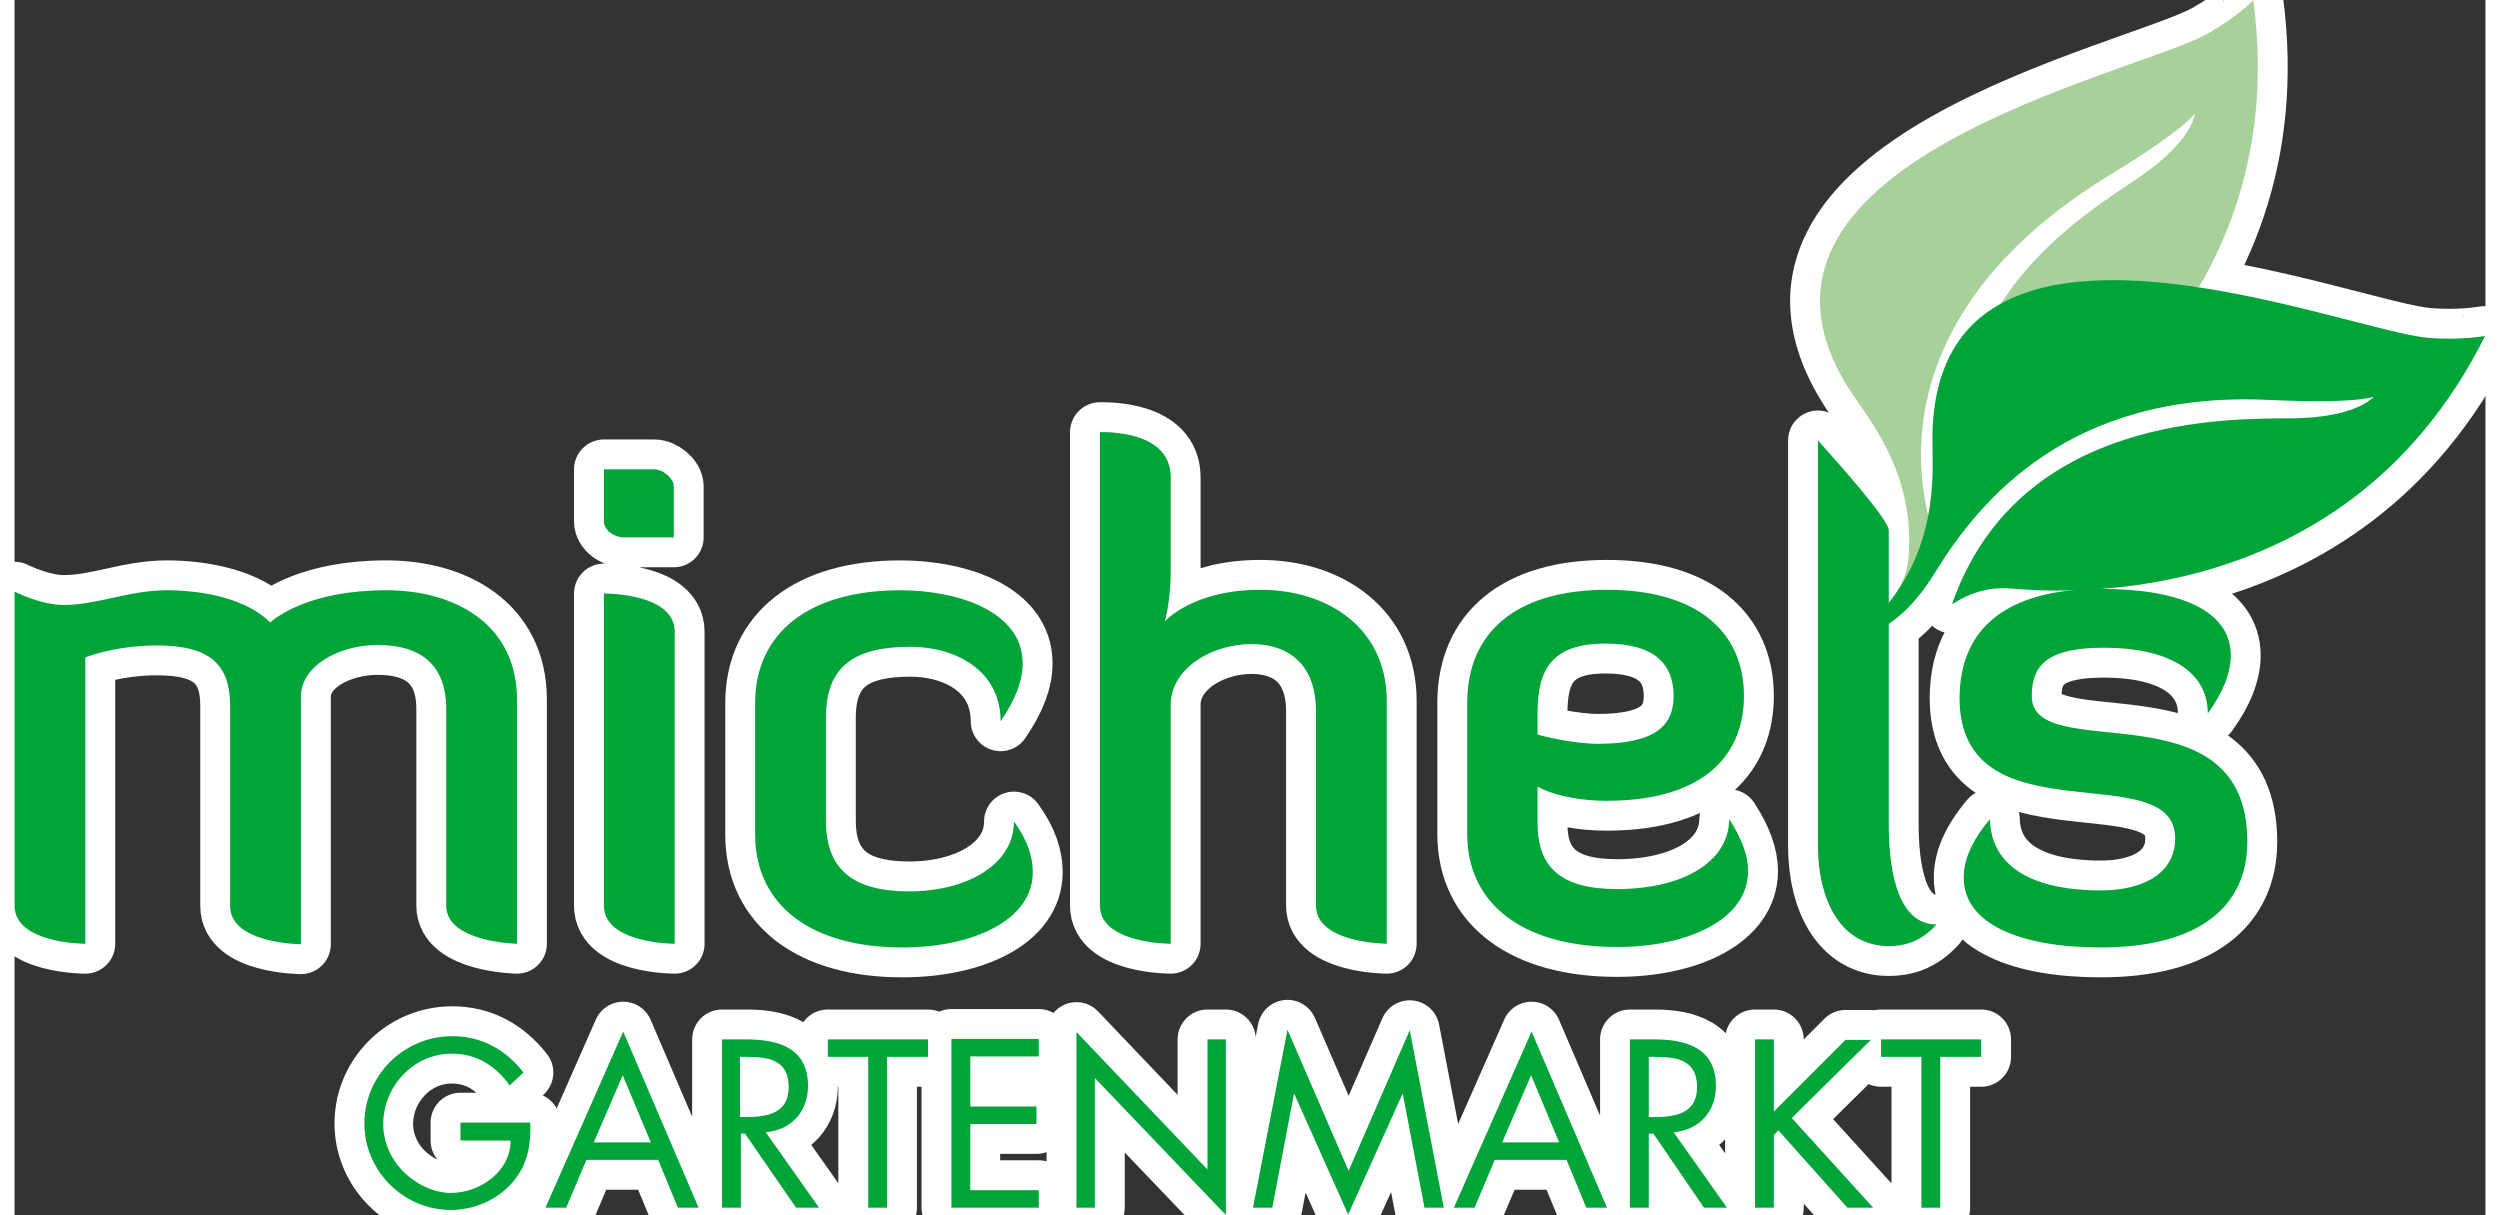
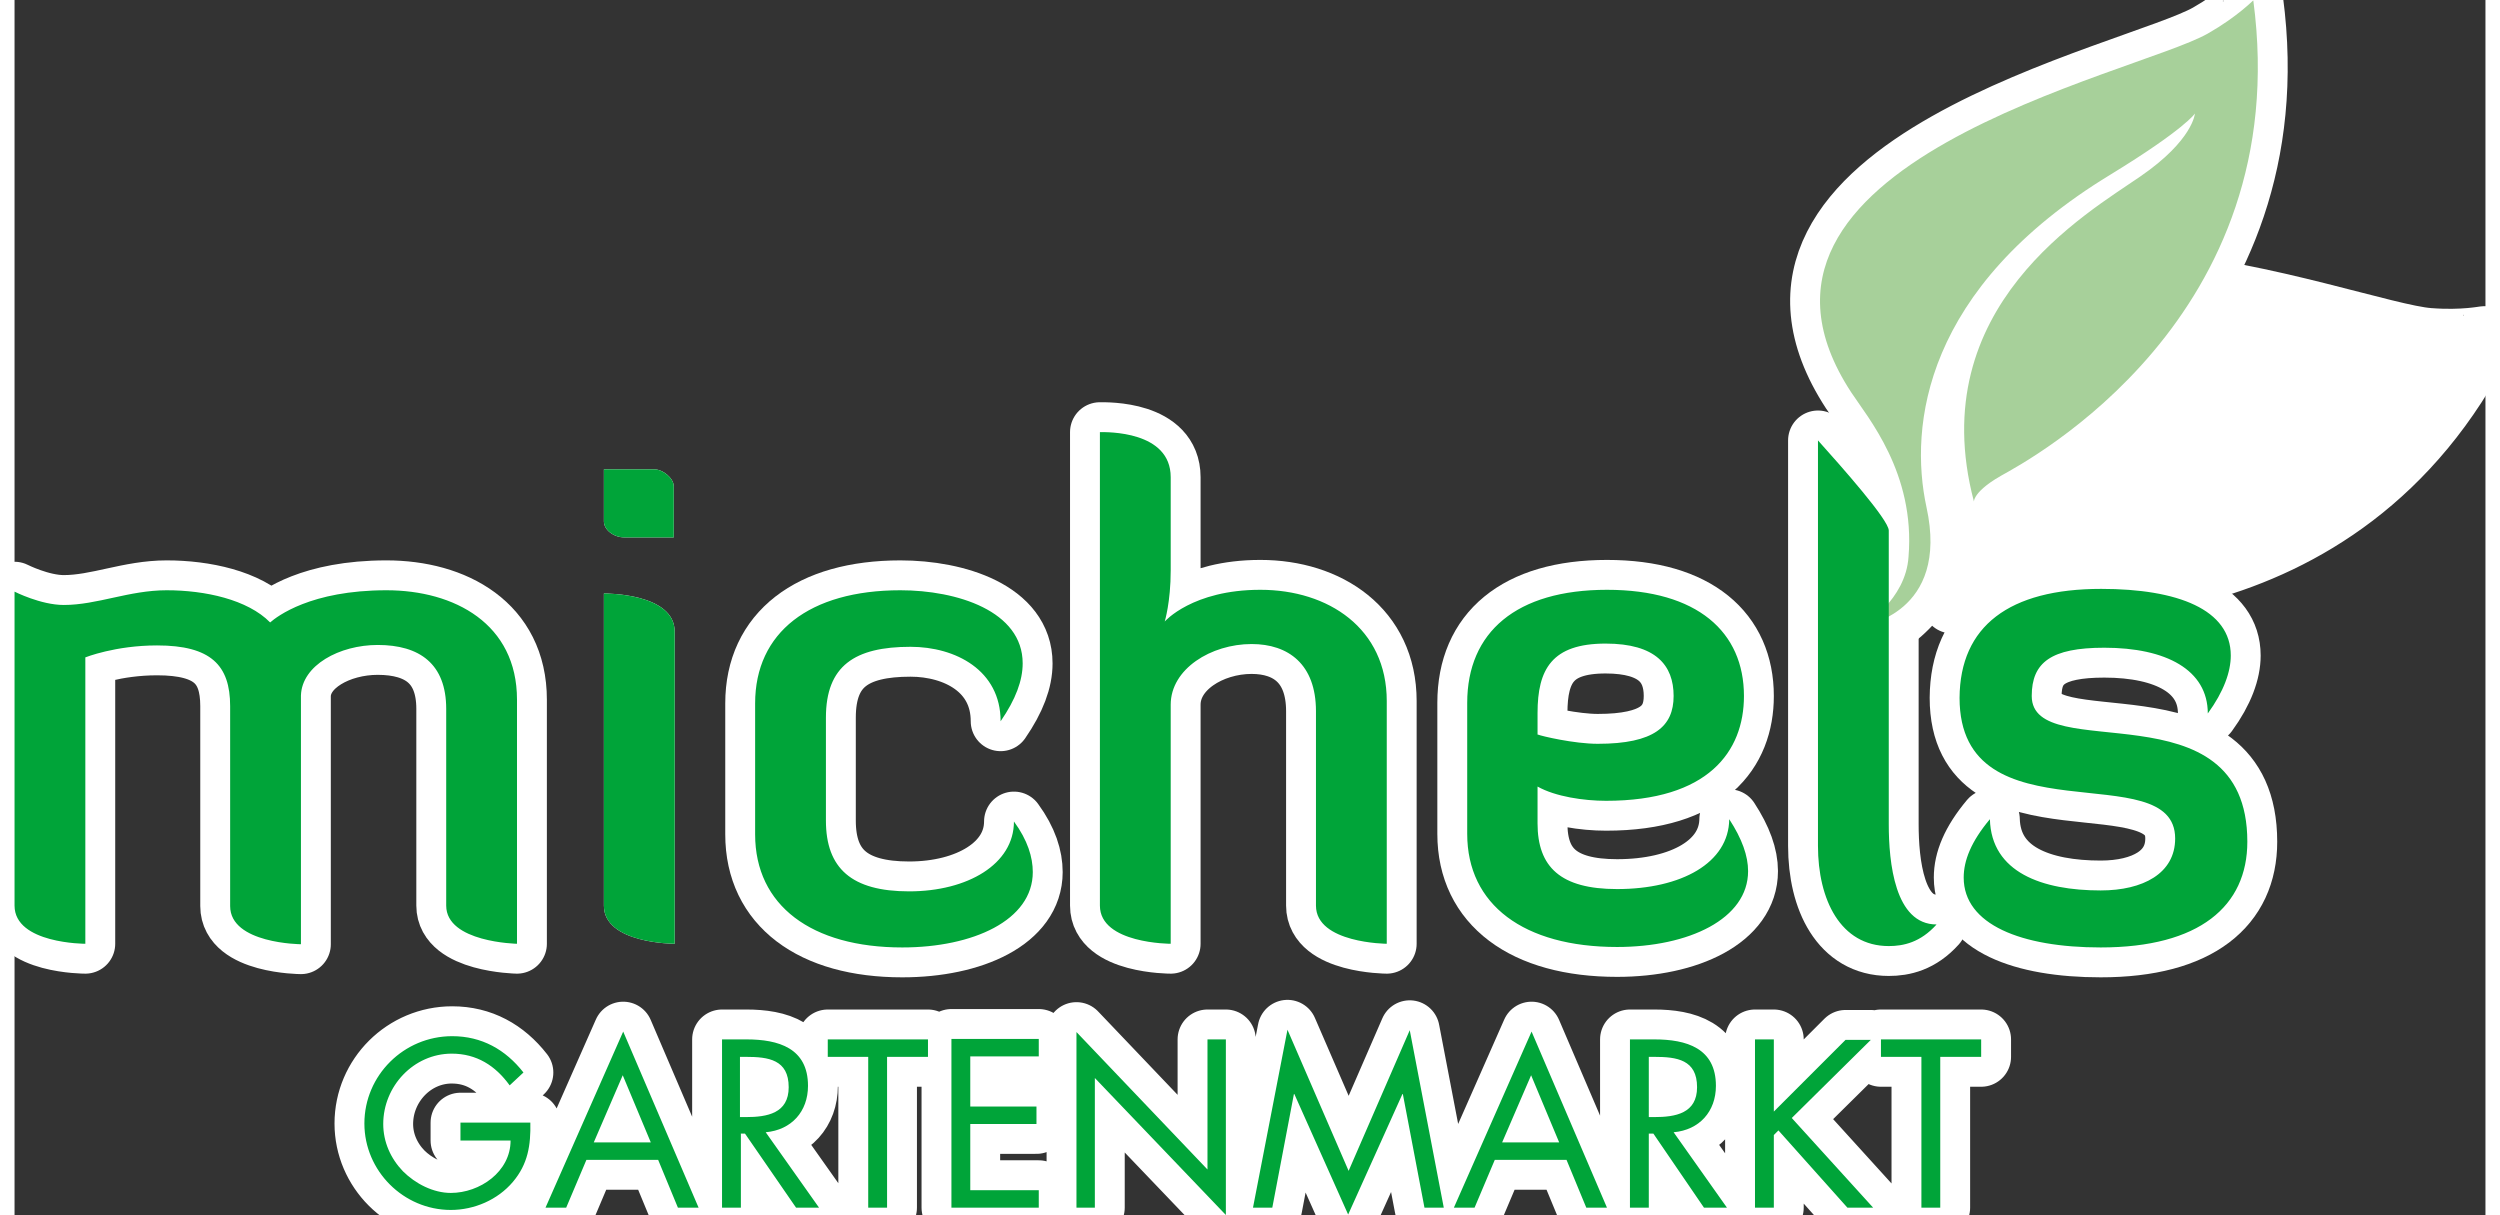
<svg xmlns="http://www.w3.org/2000/svg" height="1215" viewBox="6.5 6.3 537.5 264.3" width="2500">
  <rect x="6.5" y="6.3" width="537.5" height="264.3" fill="#333333" stroke="none" />
  <path d="m425.4 236.2h8.9v-3.8h-21.8v3.8h8.8v32.8h4.1zm-36.2 11.9v-15.7h-4.1v36.6h4.1v-15.8l1-1 15 16.8h5.6l-17.7-19.5 17.2-17h-5.5zm-27.2 4.8h1l11 16.1h5l-11.6-16.4c5.6-.5 9.2-4.5 9.2-10.1 0-8.2-6.4-10.1-13.4-10.1h-5.3v36.6h4.1zm0-16.7h1.2c4.9 0 9.3.6 9.3 6.6 0 5.7-4.7 6.5-9.3 6.5h-1.2zm-19.5 18.6h-12.4l6.3-14.6zm1.6 3.8 4.3 10.4h4.5l-16.4-38.3-16.9 38.3h4.5l4.4-10.4zm-68.2 10.4h4.2l4.7-24.7h.1l11.7 26.2 11.8-26.2h.1l4.7 24.7h4.2l-7.4-38.6-13.3 30.6-13.3-30.7zm-38.5 0h4.1v-28.2l28.5 29.8v-38.2h-4v28.3l-28.5-29.9v38.2zm-27.1 0h19v-3.8h-14.9v-14.4h14.4v-3.8h-14.4v-10.9h14.9v-3.8h-19zm-14-32.8h8.9v-3.8h-21.8v3.8h8.8v32.8h4.1zm-31.9 16.7h1l11.1 16.1h5l-11.6-16.4c5.6-.5 9.2-4.5 9.2-10.1 0-8.2-6.4-10.1-13.4-10.1h-5.3v36.6h4.1v-16.1zm0-16.7h1.2c4.9 0 9.3.6 9.3 6.6 0 5.7-4.7 6.5-9.3 6.5h-1.3v-13.1zm-19.5 18.6h-12.4l6.3-14.6zm1.6 3.8 4.3 10.4h4.5l-16.4-38.3-16.9 38.3h4.5l4.4-10.4zm-43-8v3.8h10.9c0 6.8-6.7 11.4-13 11.4-3.8 0-7.7-2-10.4-4.7-2.7-2.8-4.3-6.4-4.3-10.3 0-8.2 6.6-15.3 14.9-15.3 5.4 0 9.5 2.6 12.6 6.9l3-2.8c-3.9-5-9.1-7.9-15.5-7.9-10.5 0-19.1 8.5-19.1 19 0 10.3 8.5 18.8 18.8 18.8 5.1 0 10.2-2.2 13.5-6.1s3.9-8 3.8-12.9h-15.2z" fill="#fff" />
  <path d="m425.4 236.2h8.9v-3.8h-21.8v3.8h8.8v32.8h4.1zm-36.2 11.9v-15.7h-4.1v36.6h4.1v-15.8l1-1 15 16.8h5.6l-17.7-19.5 17.2-17h-5.5zm-27.2 4.8h1l11 16.1h5l-11.6-16.4c5.6-.5 9.2-4.5 9.2-10.1 0-8.2-6.4-10.1-13.4-10.1h-5.3v36.6h4.1zm0-16.7h1.2c4.9 0 9.3.6 9.3 6.6 0 5.7-4.7 6.5-9.3 6.5h-1.2zm-19.5 18.6h-12.4l6.3-14.6zm1.6 3.8 4.3 10.4h4.5l-16.4-38.3-16.9 38.3h4.5l4.4-10.4zm-68.2 10.4h4.2l4.7-24.7h.1l11.7 26.2 11.8-26.2h.1l4.7 24.7h4.2l-7.4-38.6-13.3 30.6-13.3-30.7zm-38.5 0h4.1v-28.2l28.5 29.8v-38.2h-4v28.3l-28.5-29.9v38.2zm-27.1 0h19v-3.8h-14.9v-14.4h14.4v-3.8h-14.4v-10.9h14.9v-3.8h-19zm-14-32.8h8.9v-3.8h-21.8v3.8h8.8v32.8h4.1zm-31.9 16.7h1l11.1 16.1h5l-11.6-16.4c5.6-.5 9.2-4.5 9.2-10.1 0-8.2-6.4-10.1-13.4-10.1h-5.3v36.6h4.1v-16.1zm0-16.7h1.2c4.9 0 9.3.6 9.3 6.6 0 5.7-4.7 6.5-9.3 6.5h-1.3v-13.1zm-19.5 18.6h-12.4l6.3-14.6zm1.6 3.8 4.3 10.4h4.5l-16.4-38.3-16.9 38.3h4.5l4.4-10.4zm-43-8v3.8h10.9c0 6.8-6.7 11.4-13 11.4-3.8 0-7.7-2-10.4-4.7-2.7-2.8-4.3-6.4-4.3-10.3 0-8.2 6.6-15.3 14.9-15.3 5.4 0 9.5 2.6 12.6 6.9l3-2.8c-3.9-5-9.1-7.9-15.5-7.9-10.5 0-19.1 8.5-19.1 19 0 10.3 8.5 18.8 18.8 18.8 5.1 0 10.2-2.2 13.5-6.1s3.9-8 3.8-12.9h-15.2z" fill="none" stroke="#fff" stroke-linejoin="round" stroke-width="13" />
  <path d="m408.6 142.4s18.9-2.6 13.8-25.8c-3.8-17.6-.6-47.6 40-72.3 16.2-9.9 18.4-13.3 18.4-13.3s-.4 5.8-11.9 13.7c-11.4 7.9-47.3 28.3-36.2 70.6.2.8-1.1-1.5 5.9-5.5 5.9-3.3 64.1-34.2 54.9-103.4 0-.1-3.4 3.5-9.9 7.2-15.6 8.9-110.1 28.2-77.6 78 3.6 5.5 14 17.6 12.5 35.8-.6 9.5-9.9 15-9.9 15" fill="#fff" />
  <path d="m408.6 142.4s18.9-2.6 13.8-25.8c-3.8-17.6-.6-47.6 40-72.3 16.2-9.9 18.4-13.3 18.4-13.3s-.4 5.8-11.9 13.7c-11.4 7.9-47.3 28.3-36.2 70.6.2.8-1.1-1.5 5.9-5.5 5.9-3.3 64.1-34.2 54.9-103.4 0-.1-3.4 3.5-9.9 7.2-15.6 8.9-110.1 28.2-77.6 78 3.6 5.5 14 17.6 12.5 35.8-.6 9.5-9.9 15-9.9 15" fill="none" stroke="#fff" stroke-linejoin="round" stroke-miterlimit="10" stroke-width="13" />
  <path d="m53.4 159.9c0-8.9-4.2-13.2-15.9-13.2-9.1 0-15.6 2.6-15.6 2.6v62.3s-15.4 0-15.4-8.3v-68.3s5.7 2.9 10.7 2.9c7.3 0 14.2-3.2 22.4-3.2 8.3 0 17.6 2 22.5 7 1.5-1.3 8.8-7 25.3-7 14.8 0 28.4 7.3 28.4 23.8v53.1s-15.4-.3-15.4-8.3v-42.8c0-9.8-5.8-13.9-14.9-13.9-8.3 0-16.5 4.4-16.7 11v54.1s-15.4-.1-15.4-8.3z" fill="#fff" />
  <path d="m53.4 159.9c0-8.9-4.2-13.2-15.9-13.2-9.1 0-15.6 2.6-15.6 2.6v62.3s-15.4 0-15.4-8.3v-68.3s5.7 2.9 10.7 2.9c7.3 0 14.2-3.2 22.4-3.2 8.3 0 17.6 2 22.5 7 1.5-1.3 8.8-7 25.3-7 14.8 0 28.4 7.3 28.4 23.8v53.1s-15.4-.3-15.4-8.3v-42.8c0-9.8-5.8-13.9-14.9-13.9-8.3 0-16.5 4.4-16.7 11v54.1s-15.4-.1-15.4-8.3z" fill="none" stroke="#fff" stroke-linejoin="round" stroke-miterlimit="10" stroke-width="13" />
  <path d="m134.7 135.4c.6 0 15.4 0 15.4 8.3v67.9s-15.4 0-15.4-8.3zm0-27h11c1.8 0 4.2 1.9 4.2 3.7v11.1h-10.8c-2.2 0-4.4-1.6-4.4-3.5z" fill="#fff" />
-   <path d="m134.7 135.4c.6 0 15.4 0 15.4 8.3v67.9s-15.4 0-15.4-8.3zm0-27h11c1.8 0 4.2 1.9 4.2 3.7v11.1h-10.8c-2.2 0-4.4-1.6-4.4-3.5z" fill="none" stroke="#fff" stroke-linejoin="round" stroke-miterlimit="10" stroke-width="13" />
-   <path d="m228 196c0 10.5-13 16.4-28.4 16.4-19.7 0-32-9.1-32-24.6v-28.5c0-15.4 11.8-24.6 31.6-24.6 12.3 0 26.6 4.5 26.6 15.9 0 3.7-1.5 7.8-4.8 12.6 0-11.1-9.8-16.2-19.6-16.2-12.1 0-18.4 4.1-18.4 15.4v22.4c0 10.4 5.6 15.4 18.1 15.4 12.7 0 22.8-5.9 22.8-15.2 3 4.1 4.1 7.8 4.1 11" fill="#fff" />
  <path d="m228 196c0 10.5-13 16.4-28.4 16.4-19.7 0-32-9.1-32-24.6v-28.5c0-15.4 11.8-24.6 31.6-24.6 12.3 0 26.6 4.5 26.6 15.9 0 3.7-1.5 7.8-4.8 12.6 0-11.1-9.8-16.2-19.6-16.2-12.1 0-18.4 4.1-18.4 15.4v22.4c0 10.4 5.6 15.4 18.1 15.4 12.7 0 22.8-5.9 22.8-15.2 3 4.1 4.1 7.8 4.1 11z" fill="none" stroke="#fff" stroke-linejoin="round" stroke-miterlimit="10" stroke-width="13" />
  <path d="m258 211.6s-15.4 0-15.4-8.3v-103c1.5 0 15.4-.3 15.4 9.8v20.3c0 6.9-1.3 11.1-1.3 11.1s6-6.9 20.8-6.9 27.5 8.4 27.5 24.2v52.8s-15.4-.1-15.4-8.3v-42.3c0-10.2-6-14.6-14-14.6-8.8 0-17.6 5.4-17.6 13.2z" fill="#fff" />
  <path d="m258 211.6s-15.4 0-15.4-8.3v-103c1.5 0 15.4-.3 15.4 9.8v20.3c0 6.9-1.3 11.1-1.3 11.1s6-6.9 20.8-6.9 27.5 8.4 27.5 24.2v52.8s-15.4-.1-15.4-8.3v-42.3c0-10.2-6-14.6-14-14.6-8.8 0-17.6 5.4-17.6 13.2z" fill="none" stroke="#fff" stroke-linejoin="round" stroke-miterlimit="10" stroke-width="13" />
  <path d="m337.9 166.1c.7.3 7.8 2 13 2 12.3 0 16.5-3.8 16.5-10.4 0-6.7-3.9-11.4-14.8-11.4-11.7 0-14.8 5.6-14.8 15.1v4.7zm45.7 29.7c0 10.4-12.9 16.5-28.5 16.5-20.3 0-32.6-9.2-32.6-24.6v-28.5c0-15.4 10.7-24.6 30.4-24.6s29.8 9.2 29.8 23.1c0 12.1-7.8 22.8-30 22.8-4.8 0-11-.9-14.9-3.1v8c0 9.5 5 14.3 17.3 14.3 14 0 24.3-5.7 24.4-15.2 2.8 4.3 4.1 8 4.1 11.3" fill="#fff" />
  <path d="m337.9 166.1c.7.3 7.8 2 13 2 12.3 0 16.5-3.8 16.5-10.4 0-6.7-3.9-11.4-14.8-11.4-11.7 0-14.8 5.6-14.8 15.1v4.7zm45.7 29.7c0 10.4-12.9 16.5-28.5 16.5-20.3 0-32.6-9.2-32.6-24.6v-28.5c0-15.4 10.7-24.6 30.4-24.6s29.8 9.2 29.8 23.1c0 12.1-7.8 22.8-30 22.8-4.8 0-11-.9-14.9-3.1v8c0 9.5 5 14.3 17.3 14.3 14 0 24.3-5.7 24.4-15.2 2.8 4.3 4.1 8 4.1 11.3z" fill="none" stroke="#fff" stroke-linejoin="round" stroke-miterlimit="10" stroke-width="13" />
  <path d="m460.4 134.4c16.7 0 28.2 4.5 28.2 14.5 0 3.5-1.5 7.8-5 12.6 0-9.5-9.1-14.3-22.5-14.3-11.6 0-15.8 3.2-15.8 10.5 0 15.4 46.9-2.8 46.9 31.7 0 14-10.4 23-31.9 23-17.3 0-29.8-5-29.8-15.2 0-3.7 1.6-7.8 5.7-12.7.3 11.6 11.4 15.5 24.1 15.5 9.2 0 16.2-3.7 16.2-11.3 0-18.3-46.9.7-46.9-30.6.1-15.6 10.8-23.7 30.8-23.7" fill="#fff" />
  <path d="m460.4 134.4c16.7 0 28.2 4.5 28.2 14.5 0 3.5-1.5 7.8-5 12.6 0-9.5-9.1-14.3-22.5-14.3-11.6 0-15.8 3.2-15.8 10.5 0 15.4 46.9-2.8 46.9 31.7 0 14-10.4 23-31.9 23-17.3 0-29.8-5-29.8-15.2 0-3.7 1.6-7.8 5.7-12.7.3 11.6 11.4 15.5 24.1 15.5 9.2 0 16.2-3.7 16.2-11.3 0-18.3-46.9.7-46.9-30.6.1-15.6 10.8-23.7 30.8-23.7z" fill="none" stroke="#fff" stroke-linejoin="round" stroke-miterlimit="10" stroke-width="13" />
  <path d="m398.8 102.1c5.2 5.8 15.4 17.3 15.4 19.6v63.9c0 8.3 1.3 21.8 10.4 21.8-3.5 3.9-7.2 4.7-10.4 4.7-10.5 0-15.4-10.1-15.4-21.8z" fill="#fff" />
  <path d="m398.8 102.1c5.2 5.8 15.4 17.3 15.4 19.6v63.9c0 8.3 1.3 21.8 10.4 21.8-3.5 3.9-7.2 4.7-10.4 4.7-10.5 0-15.4-10.1-15.4-21.8z" fill="none" stroke="#fff" stroke-linejoin="round" stroke-miterlimit="10" stroke-width="13" />
  <path d="m531.7 79.8c-17.9-1.3-107-38.3-108 21.2-.1 6.6 1.8 22.4-9.7 36.7-3 3.7-7.3 5.4-10.8 6.1l-.2 1.7c5.3.1 13.5-2.1 21.1-14.4 9.8-16 29.5-39.9 72.9-37.8 19 .9 22.7-.7 22.7-.7s-3.6 4.5-17.5 4.7c-13.9.1-59.7-1-74.2 40.3-.3.7 4.6-3.9 12.5-3.3 6.7.5 72.3 7.5 103.4-54.9.1-.1-4.7 1-12.2.4" fill="#fff" />
  <path d="m531.7 79.8c-17.9-1.3-107-38.3-108 21.2-.1 6.6 1.8 22.4-9.7 36.7-3 3.7-7.3 5.4-10.8 6.1l-.2 1.7c5.3.1 13.5-2.1 21.1-14.4 9.8-16 29.5-39.9 72.9-37.8 19 .9 22.7-.7 22.7-.7s-3.6 4.5-17.5 4.7c-13.9.1-59.7-1-74.2 40.3-.3.7 4.6-3.9 12.5-3.3 6.7.5 72.3 7.5 103.4-54.9.1-.1-4.7 1-12.2.4z" fill="none" stroke="#fff" stroke-linejoin="round" stroke-miterlimit="10" stroke-width="13" />
  <path d="m425.4 236.2h8.9v-3.8h-21.8v3.8h8.8v32.8h4.1zm-36.2 11.9v-15.7h-4.1v36.6h4.1v-15.8l1-1 15 16.8h5.6l-17.7-19.5 17.2-17h-5.5zm-27.2 4.8h1l11 16.1h5l-11.6-16.4c5.6-.5 9.2-4.5 9.2-10.1 0-8.2-6.4-10.1-13.4-10.1h-5.3v36.6h4.1zm0-16.7h1.2c4.9 0 9.3.6 9.3 6.6 0 5.7-4.7 6.5-9.3 6.5h-1.2zm-19.5 18.6h-12.4l6.3-14.6zm1.6 3.8 4.3 10.4h4.5l-16.4-38.3-16.9 38.3h4.5l4.4-10.4zm-68.2 10.4h4.2l4.7-24.7h.1l11.7 26.2 11.8-26.2h.1l4.7 24.7h4.2l-7.4-38.6-13.3 30.6-13.3-30.7zm-38.5 0h4.1v-28.2l28.5 29.8v-38.2h-4v28.3l-28.5-29.9v38.2zm-27.1 0h19v-3.8h-14.9v-14.4h14.4v-3.8h-14.4v-10.9h14.9v-3.8h-19zm-14-32.8h8.9v-3.8h-21.8v3.8h8.8v32.8h4.1zm-31.9 16.7h1l11.1 16.1h5l-11.6-16.4c5.6-.5 9.2-4.5 9.2-10.1 0-8.2-6.4-10.1-13.4-10.1h-5.3v36.6h4.1v-16.1zm0-16.7h1.2c4.9 0 9.3.6 9.3 6.6 0 5.7-4.7 6.5-9.3 6.5h-1.3v-13.1zm-19.5 18.6h-12.4l6.3-14.6zm1.6 3.8 4.3 10.4h4.5l-16.4-38.3-16.9 38.3h4.5l4.4-10.4zm-43-8v3.8h10.9c0 6.8-6.7 11.4-13 11.4-3.8 0-7.7-2-10.4-4.7-2.7-2.8-4.3-6.4-4.3-10.3 0-8.2 6.6-15.3 14.9-15.3 5.4 0 9.5 2.6 12.6 6.9l3-2.8c-3.9-5-9.1-7.9-15.5-7.9-10.5 0-19.1 8.5-19.1 19 0 10.3 8.5 18.8 18.8 18.8 5.1 0 10.2-2.2 13.5-6.1s3.9-8 3.8-12.9h-15.2z" fill="#00a439" />
  <path d="m408.6 142.4s18.9-2.6 13.8-25.8c-3.8-17.6-.6-47.6 40-72.3 16.2-9.9 18.4-13.3 18.4-13.3s-.4 5.8-11.9 13.7c-11.4 7.9-47.3 28.3-36.2 70.6.2.8-1.1-1.5 5.9-5.5 5.9-3.3 64.1-34.2 54.9-103.4 0-.1-3.4 3.5-9.9 7.2-15.6 8.9-110.1 28.2-77.6 78 3.6 5.5 14 17.6 12.5 35.8-.6 9.5-9.9 15-9.9 15" fill="#a7d09a" />
  <g fill="#00a439">
    <path d="m53.4 159.9c0-8.9-4.2-13.2-15.9-13.2-9.1 0-15.6 2.6-15.6 2.6v62.3s-15.4 0-15.4-8.3v-68.3s5.7 2.9 10.7 2.9c7.3 0 14.2-3.2 22.4-3.2 8.3 0 17.6 2 22.5 7 1.5-1.3 8.8-7 25.3-7 14.8 0 28.4 7.3 28.4 23.8v53.1s-15.4-.3-15.4-8.3v-42.8c0-9.8-5.8-13.9-14.9-13.9-8.3 0-16.5 4.4-16.7 11v54.1s-15.4-.1-15.4-8.3zm81.3-24.5c.6 0 15.4 0 15.4 8.3v67.9s-15.4 0-15.4-8.3zm0-27h11c1.8 0 4.2 1.9 4.2 3.7v11.1h-10.8c-2.2 0-4.4-1.6-4.4-3.5zm93.3 87.6c0 10.5-13 16.4-28.4 16.4-19.7 0-32-9.1-32-24.6v-28.5c0-15.4 11.8-24.6 31.6-24.6 12.3 0 26.6 4.5 26.6 15.9 0 3.7-1.5 7.8-4.8 12.6 0-11.1-9.8-16.2-19.6-16.2-12.1 0-18.4 4.1-18.4 15.4v22.4c0 10.4 5.6 15.4 18.1 15.4 12.7 0 22.8-5.9 22.8-15.2 3 4.1 4.1 7.8 4.1 11m30 15.6s-15.4 0-15.4-8.3v-103c1.5 0 15.4-.3 15.4 9.8v20.3c0 6.9-1.3 11.1-1.3 11.1s6-6.9 20.8-6.9 27.5 8.4 27.5 24.2v52.8s-15.4-.1-15.4-8.3v-42.3c0-10.2-6-14.6-14-14.6-8.8 0-17.6 5.4-17.6 13.2zm79.9-45.5c.7.3 7.8 2 13 2 12.3 0 16.5-3.8 16.5-10.4 0-6.7-3.9-11.4-14.8-11.4-11.7 0-14.8 5.6-14.8 15.1v4.7zm45.7 29.7c0 10.4-12.9 16.5-28.5 16.5-20.3 0-32.6-9.2-32.6-24.6v-28.5c0-15.4 10.7-24.6 30.4-24.6s29.8 9.2 29.8 23.1c0 12.1-7.8 22.8-30 22.8-4.8 0-11-.9-14.9-3.1v8c0 9.5 5 14.3 17.3 14.3 14 0 24.3-5.7 24.4-15.2 2.8 4.3 4.1 8 4.1 11.3m76.8-61.4c16.7 0 28.2 4.5 28.2 14.5 0 3.5-1.5 7.8-5 12.6 0-9.5-9.1-14.3-22.5-14.3-11.6 0-15.8 3.2-15.8 10.5 0 15.4 46.9-2.8 46.9 31.7 0 14-10.4 23-31.9 23-17.3 0-29.8-5-29.8-15.2 0-3.7 1.6-7.8 5.7-12.7.3 11.6 11.4 15.5 24.1 15.5 9.2 0 16.2-3.7 16.2-11.3 0-18.3-46.9.7-46.9-30.6.1-15.6 10.8-23.7 30.8-23.7m-61.6-32.3c5.2 5.8 15.4 17.3 15.4 19.6v63.9c0 8.3 1.3 21.8 10.4 21.8-3.5 3.9-7.2 4.7-10.4 4.7-10.5 0-15.4-10.1-15.4-21.8z" />
-     <path d="m531.7 79.8c-17.9-1.3-107-38.3-108 21.2-.1 6.6 1.8 22.4-9.7 36.7-3 3.7-7.3 5.4-10.8 6.1l-.2 1.7c5.3.1 13.5-2.1 21.1-14.4 9.8-16 29.5-39.9 72.9-37.8 19 .9 22.7-.7 22.7-.7s-3.6 4.5-17.5 4.7c-13.9.1-59.7-1-74.2 40.3-.3.7 4.6-3.9 12.5-3.3 6.7.5 72.3 7.5 103.4-54.9.1-.1-4.7 1-12.2.4" />
  </g>
</svg>